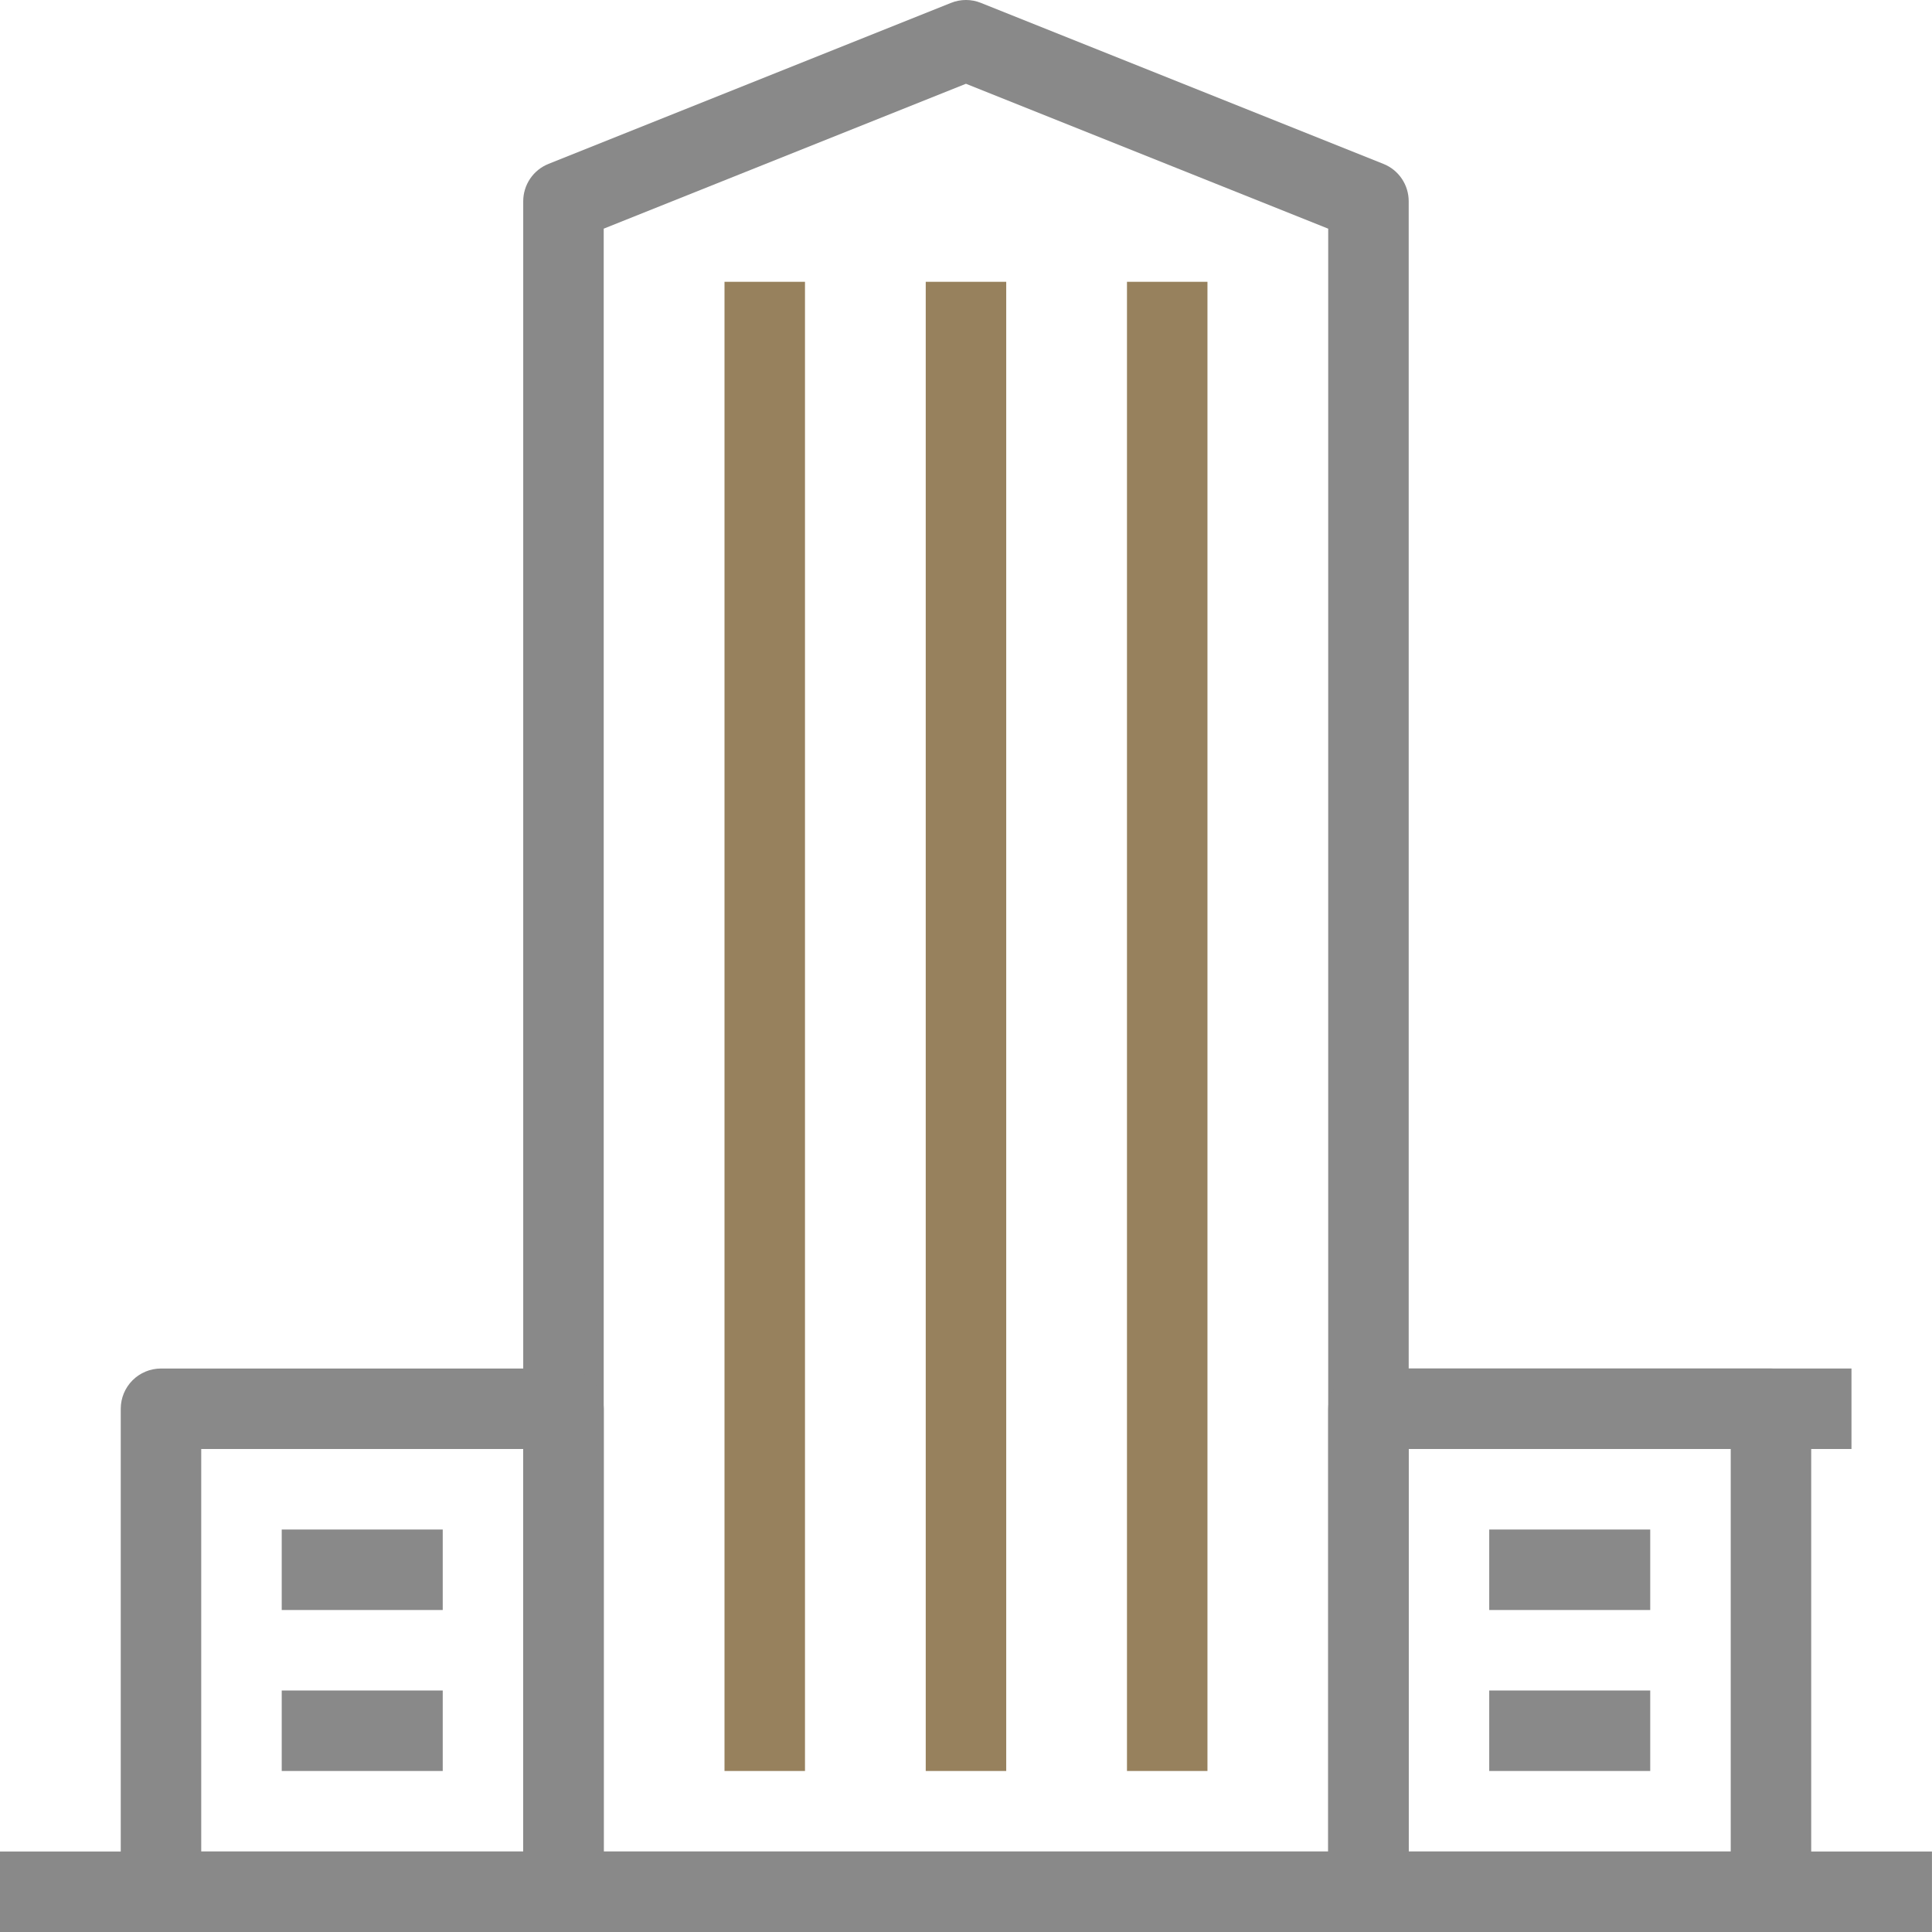
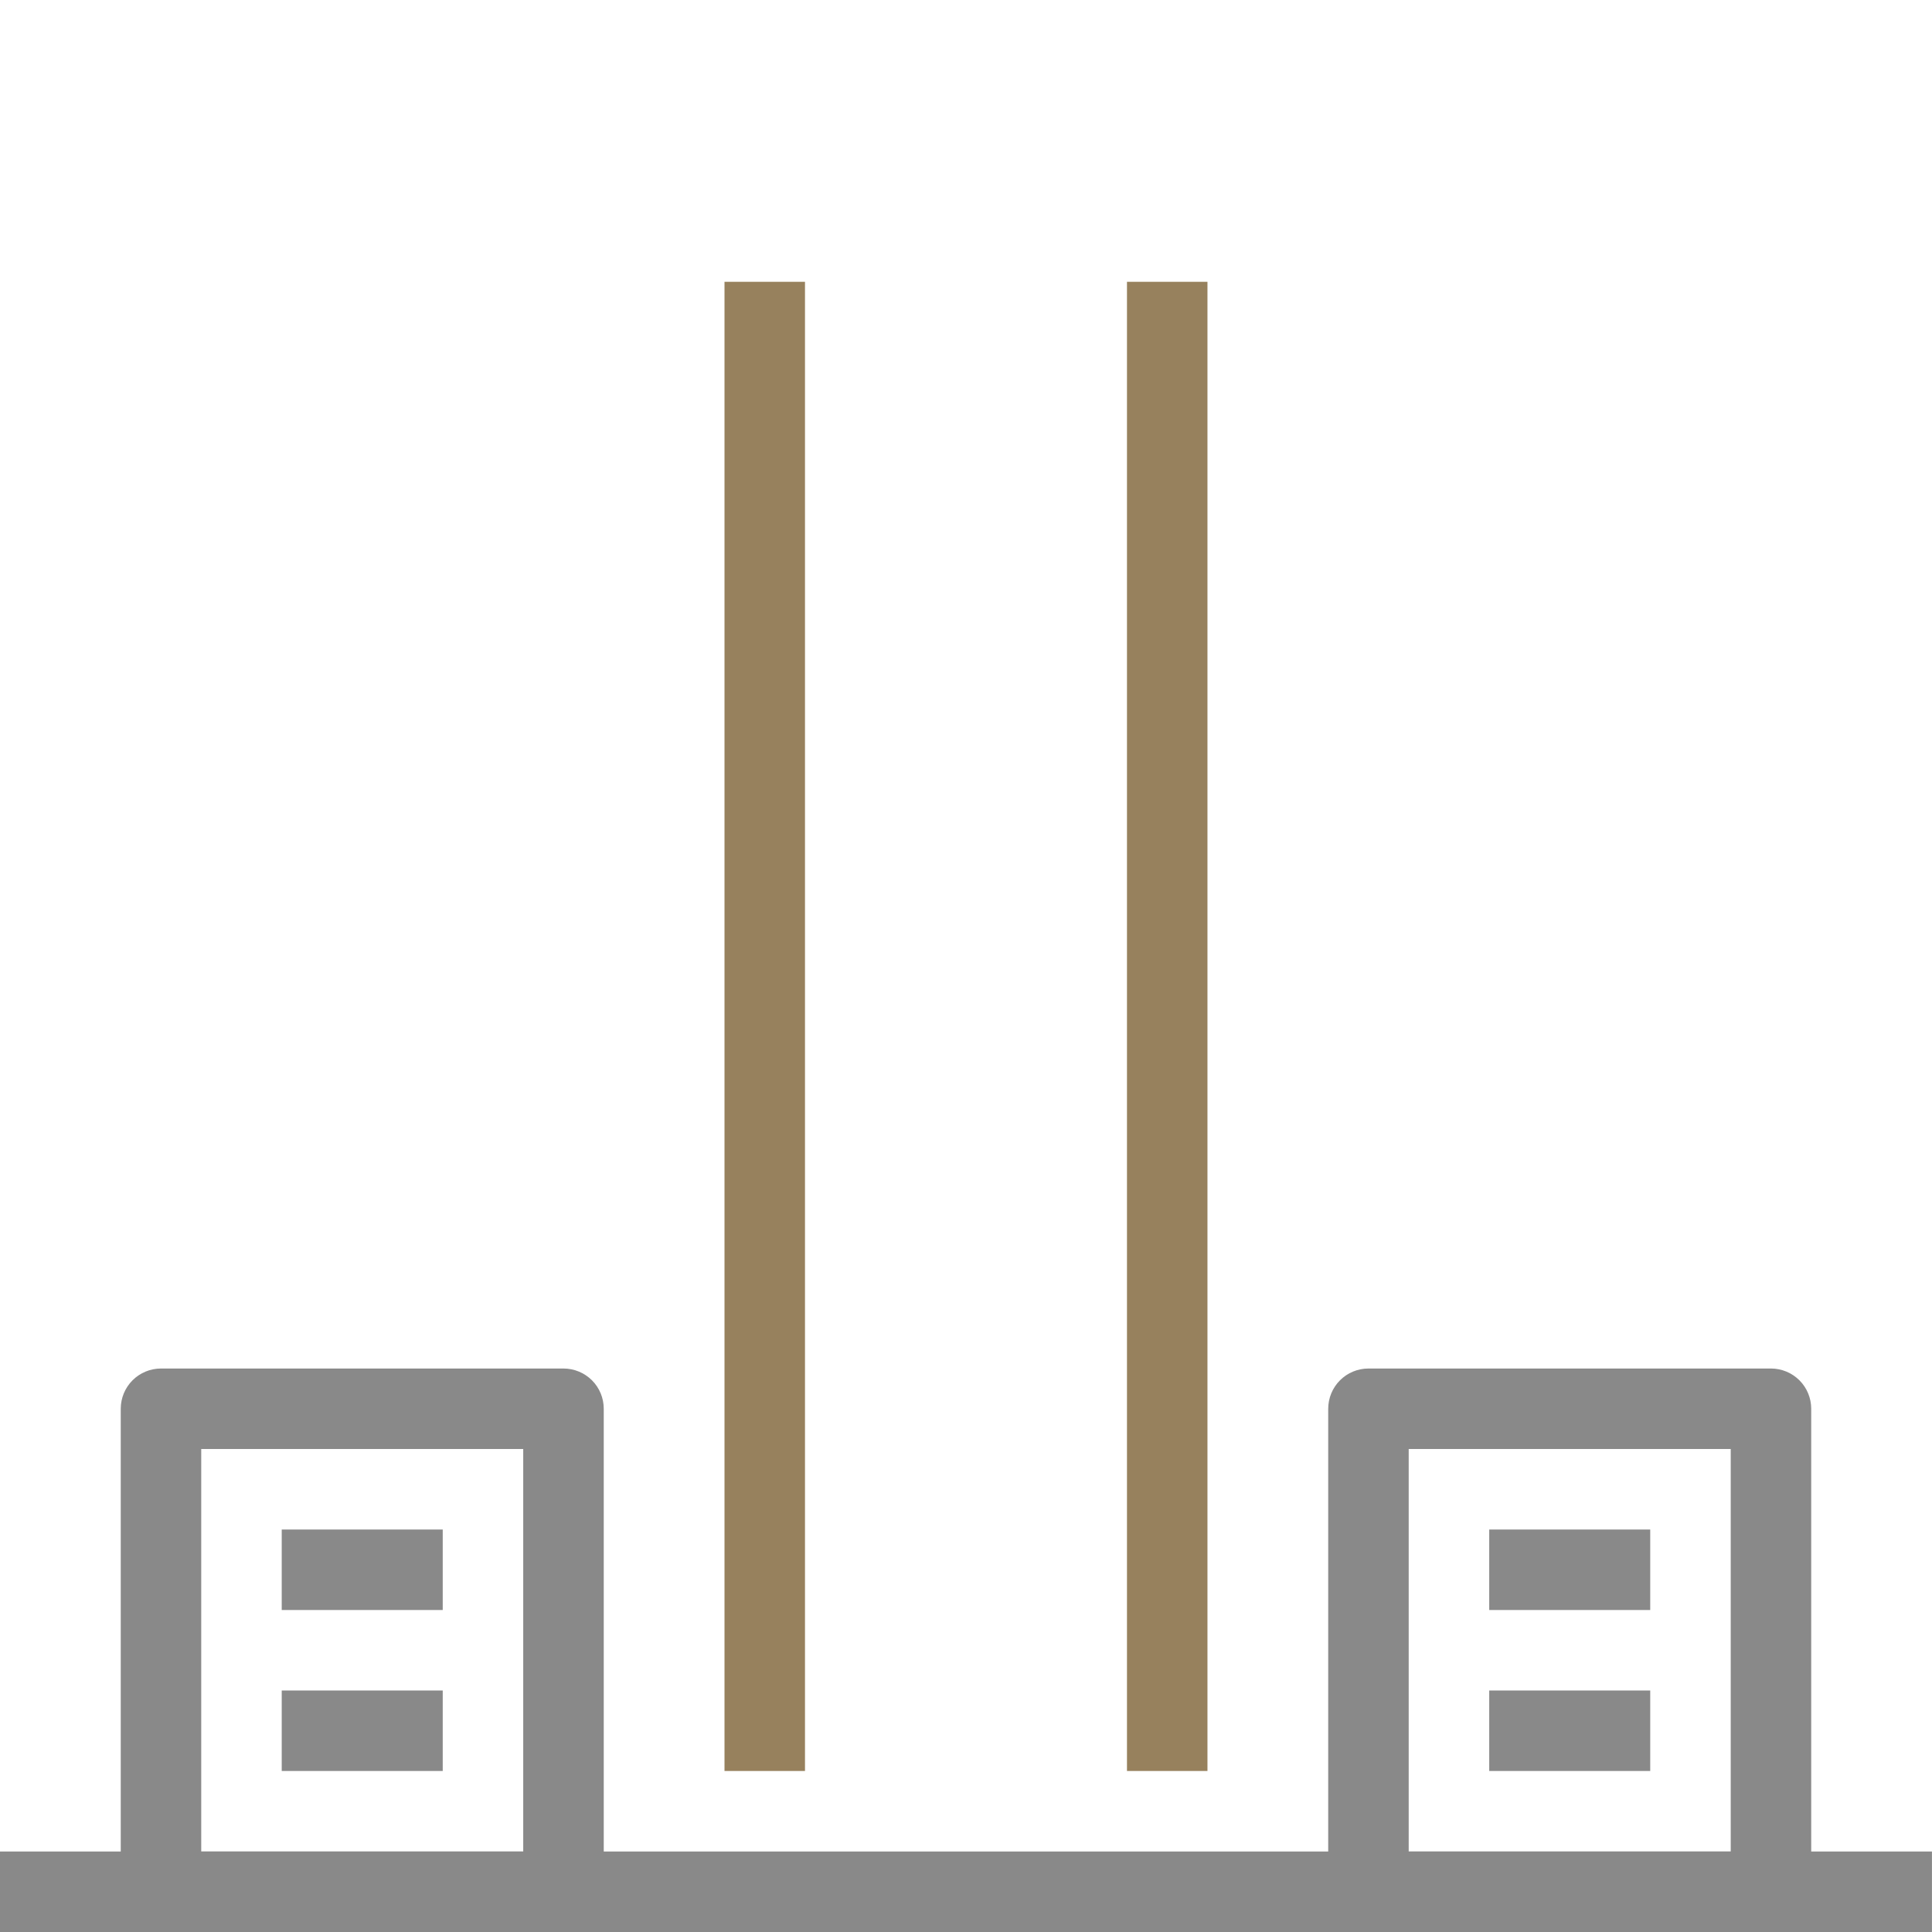
<svg xmlns="http://www.w3.org/2000/svg" width="50" height="50" viewBox="0 0 50 50" fill="none">
  <g clip-path="url(#clip0_148_2973)">
    <path d="M49.999 47.917H0V50H49.999V47.917Z" fill="#898989" />
-     <path d="M35.416 50H14.583C14.306 50 14.041 49.89 13.846 49.695C13.651 49.5 13.541 49.235 13.541 48.958V5.209C13.541 5.001 13.603 4.797 13.72 4.624C13.837 4.451 14.003 4.318 14.197 4.241L24.614 0.074C24.861 -0.025 25.137 -0.025 25.384 0.074L35.801 4.241C35.995 4.318 36.161 4.451 36.278 4.624C36.395 4.797 36.457 5.001 36.457 5.209V48.958C36.457 49.235 36.347 49.5 36.152 49.695C35.957 49.89 35.692 50 35.416 50ZM15.624 47.917H34.374V5.918L24.999 2.168L15.624 5.918V47.917Z" fill="#898989" />
-     <path d="M26.041 7.293H23.958V45.833H26.041V7.293Z" fill="#97815D" />
    <path d="M31.249 7.293H29.166V45.833H31.249V7.293Z" fill="#97815D" />
    <path d="M20.833 7.293H18.75V45.833H20.833V7.293Z" fill="#97815D" />
    <path d="M14.583 50H4.167C3.89 50 3.625 49.89 3.43 49.695C3.235 49.5 3.125 49.235 3.125 48.958V36.459C3.125 36.182 3.235 35.917 3.43 35.722C3.625 35.527 3.89 35.417 4.167 35.417H14.583C14.859 35.417 15.124 35.527 15.32 35.722C15.515 35.917 15.625 36.182 15.625 36.459V48.958C15.625 49.235 15.515 49.5 15.32 49.695C15.124 49.89 14.859 50 14.583 50ZM5.208 47.917H13.541V37.5H5.208V47.917Z" fill="#898989" />
    <path d="M11.458 43.75H7.291V45.833H11.458V43.75Z" fill="#898989" />
    <path d="M11.458 39.584H7.291V41.667H11.458V39.584Z" fill="#898989" />
    <path d="M45.832 50H35.416C35.139 50 34.874 49.89 34.679 49.695C34.484 49.5 34.374 49.235 34.374 48.958V36.459C34.374 36.182 34.484 35.917 34.679 35.722C34.874 35.527 35.139 35.417 35.416 35.417H45.832C46.108 35.417 46.373 35.527 46.569 35.722C46.764 35.917 46.874 36.182 46.874 36.459V48.958C46.874 49.235 46.764 49.5 46.569 49.695C46.373 49.89 46.108 50 45.832 50ZM36.457 47.917H44.791V37.5H36.457V47.917Z" fill="#898989" />
    <path d="M42.708 43.75H38.541V45.833H42.708V43.75Z" fill="#898989" />
    <path d="M42.708 39.584H38.541V41.667H42.708V39.584Z" fill="#898989" />
-     <path d="M47.916 35.417H35.416V37.5H47.916V35.417Z" fill="#898989" />
  </g>
  <defs>
    <clipPath id="clip0_148_2973">
      <rect width="50" height="50" fill="white" />
    </clipPath>
  </defs>
</svg>